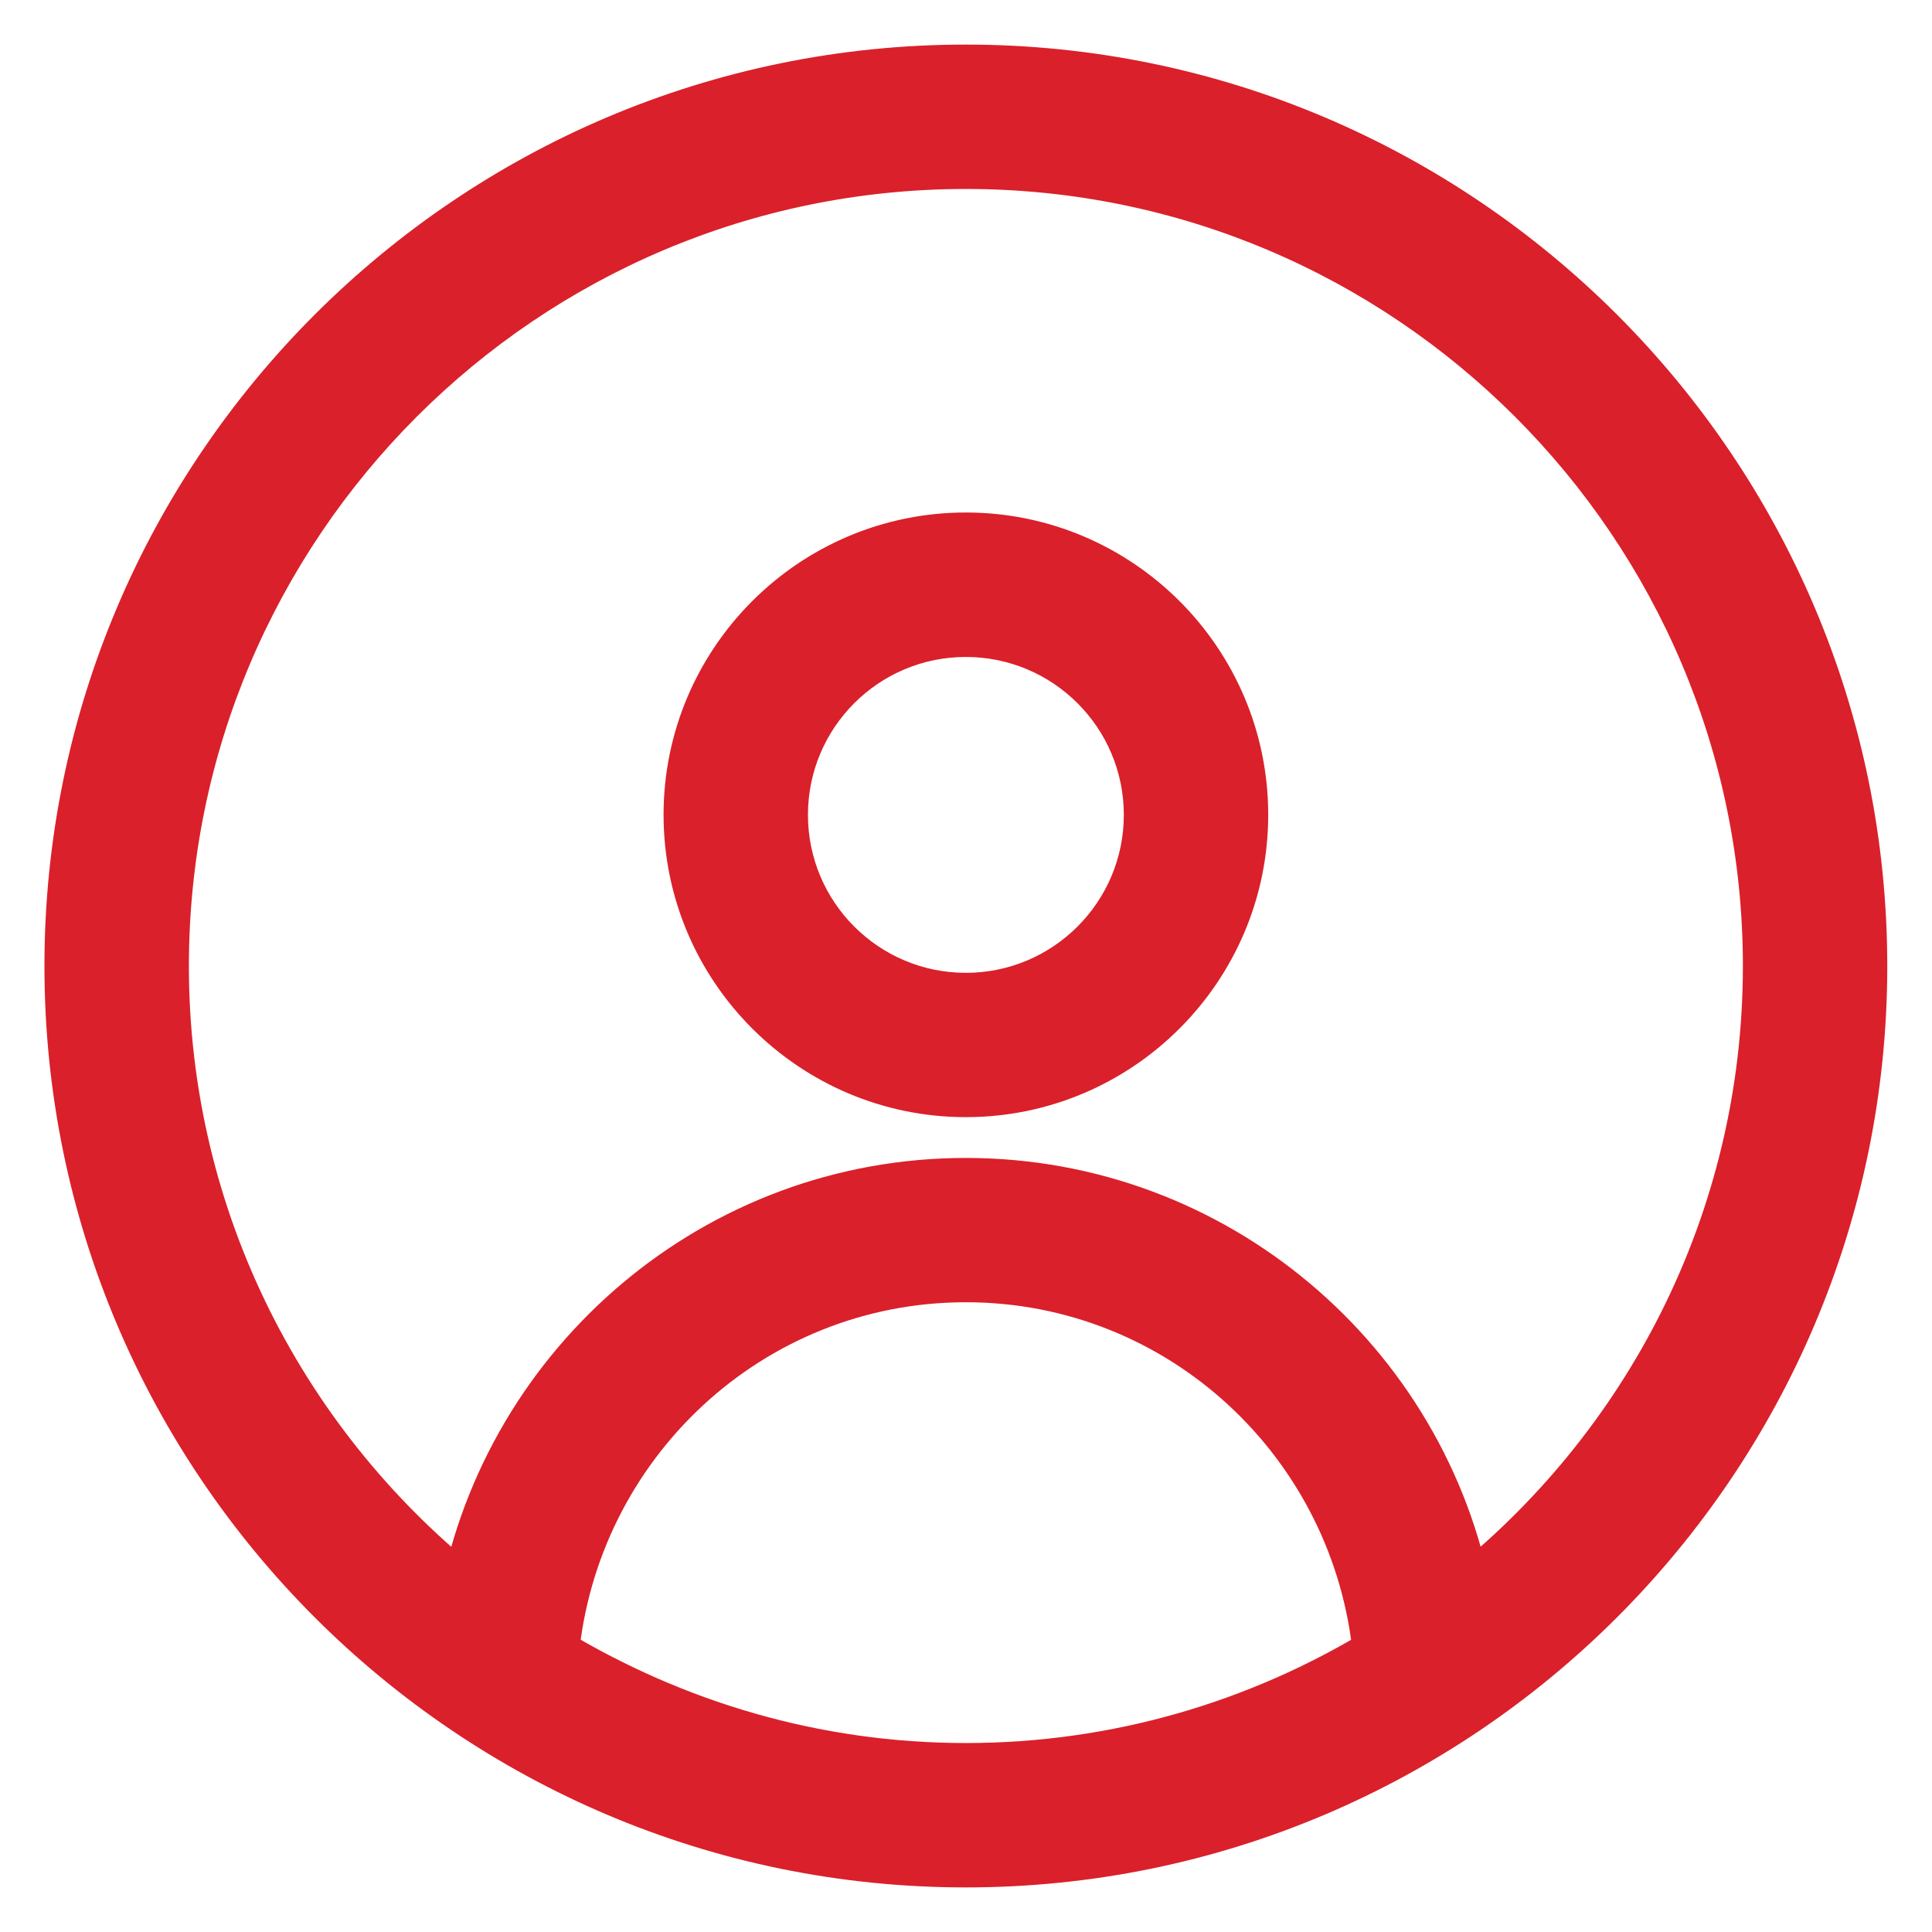
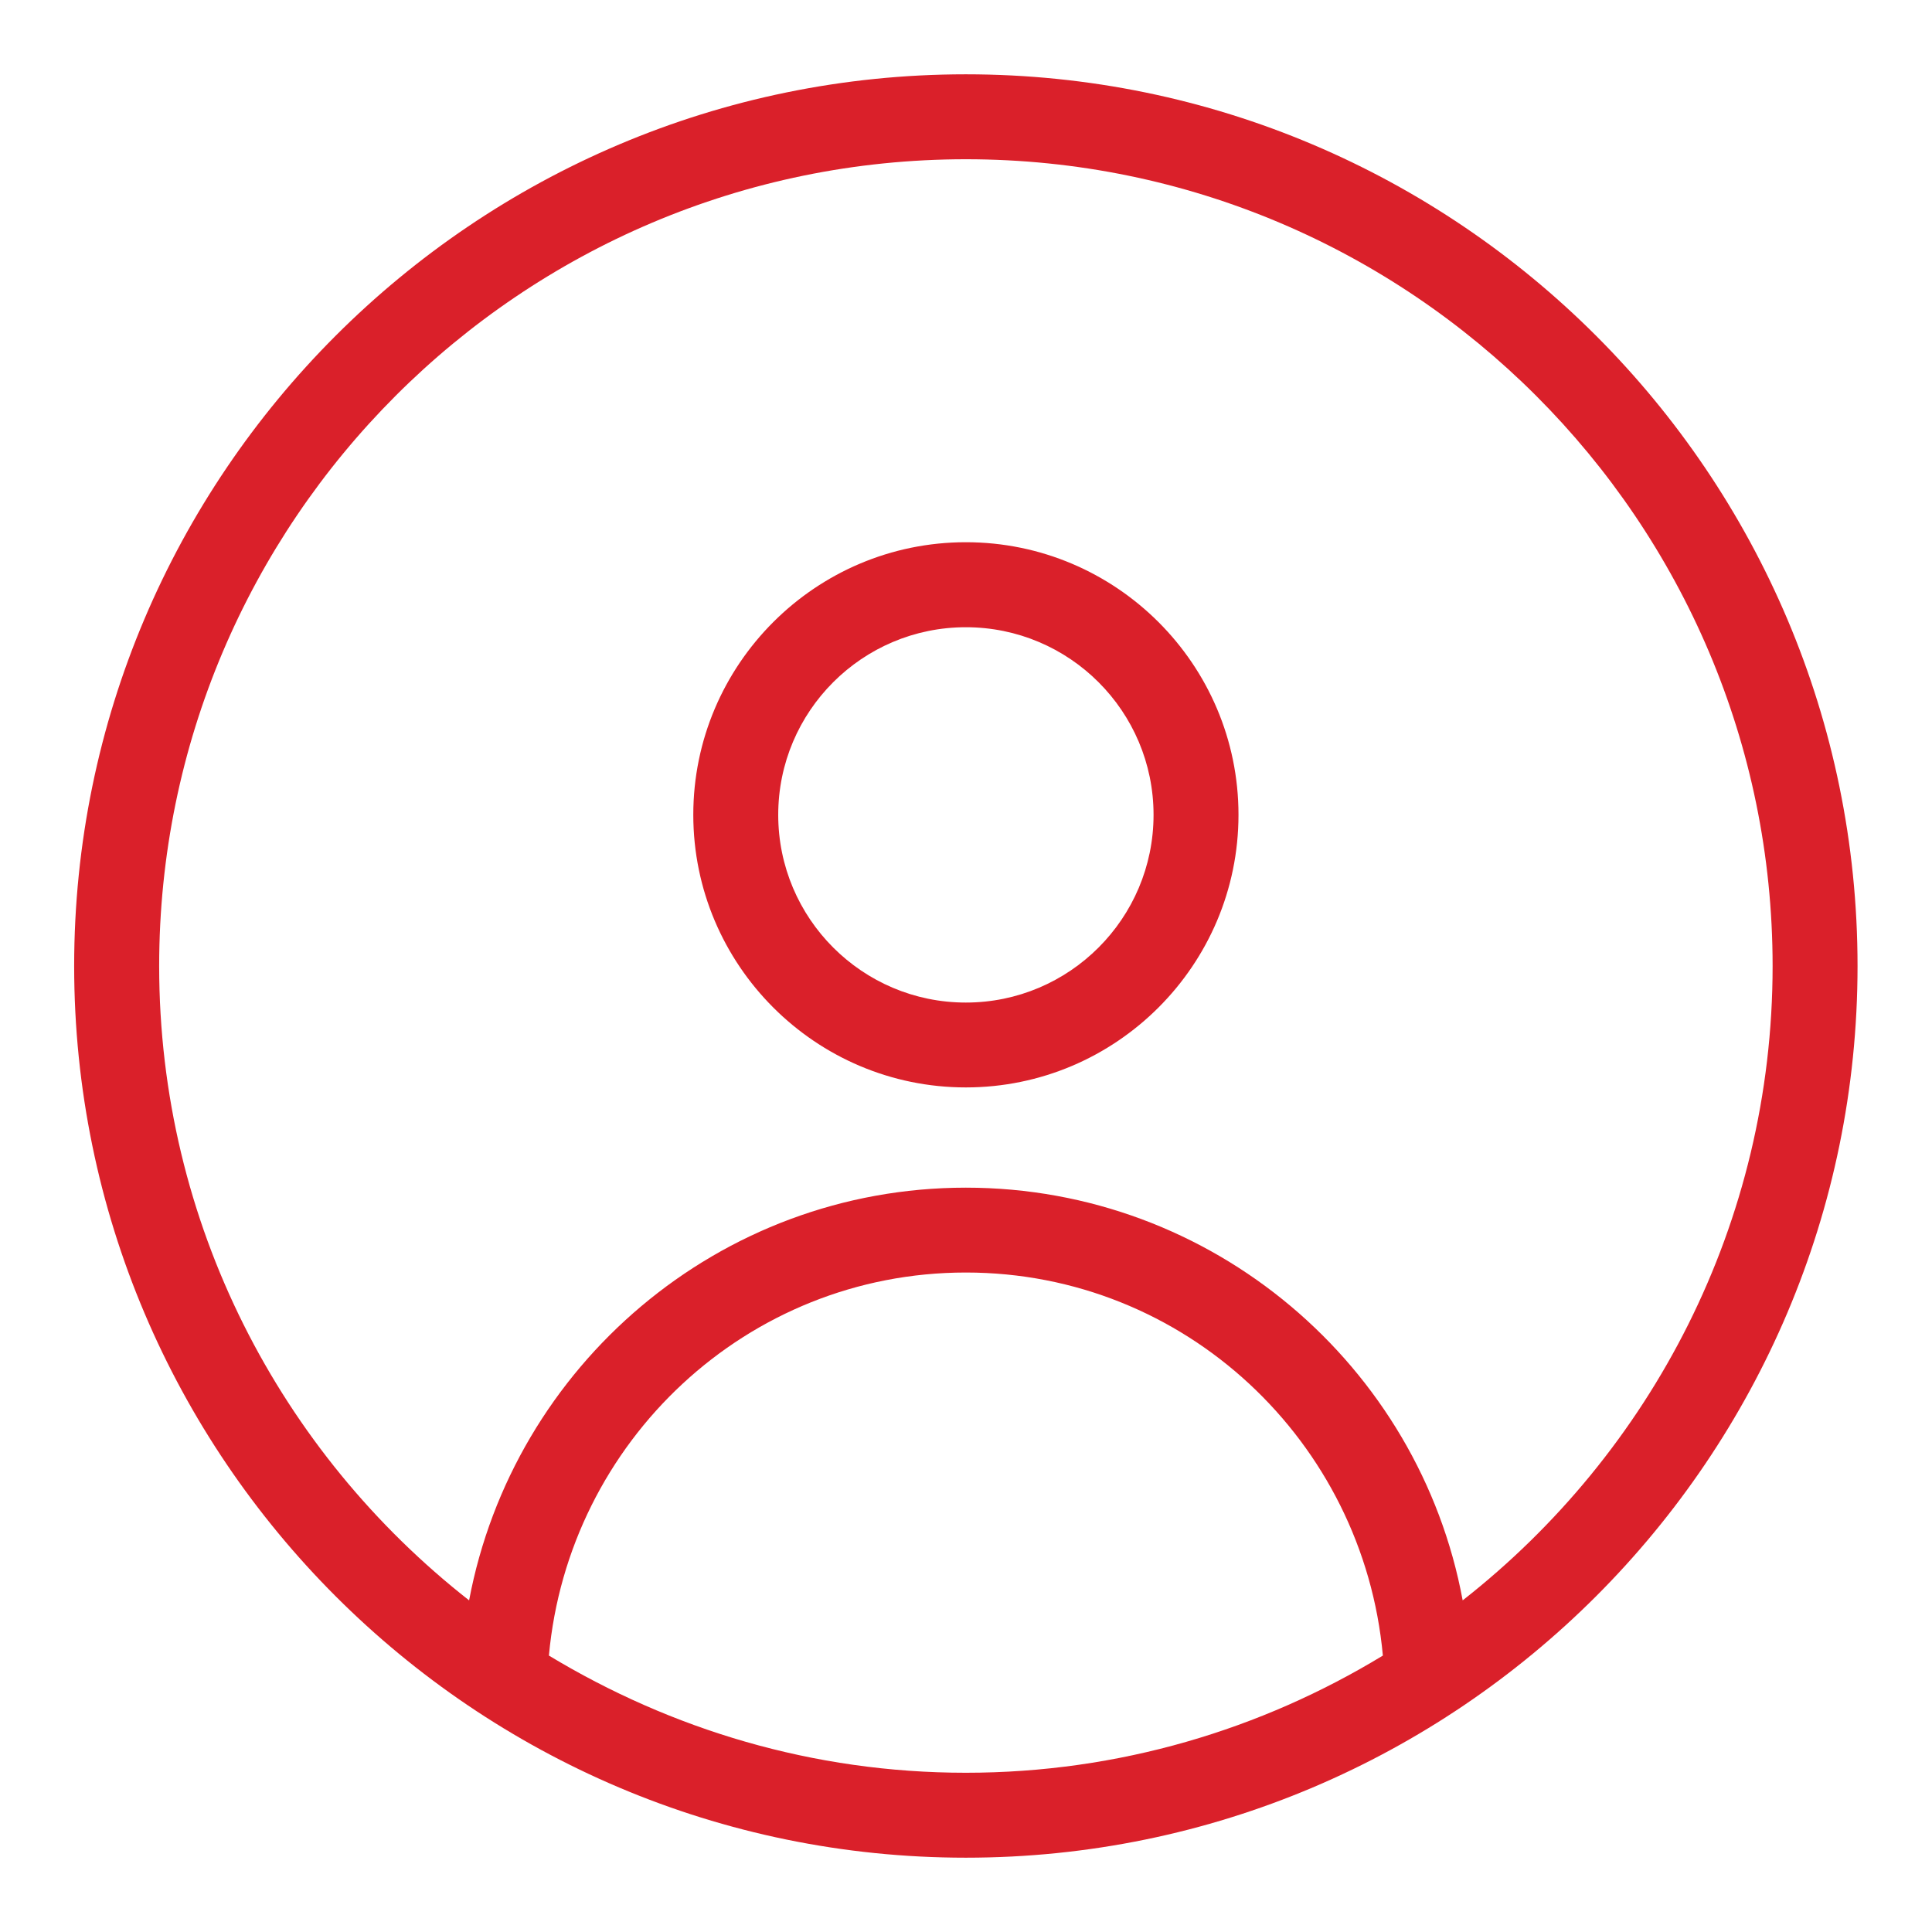
<svg xmlns="http://www.w3.org/2000/svg" width="26" height="26" viewBox="0 0 26 26" fill="none">
  <path fill-rule="evenodd" clip-rule="evenodd" d="M0.998 13C0.998 6.383 6.381 1 12.998 1C19.616 1 24.998 6.383 24.998 13C24.998 19.617 19.616 25 12.998 25C6.381 25 0.998 19.617 0.998 13ZM12.998 17.125C10.05 17.125 7.65 19.4 7.387 22.28C9.033 23.274 10.941 23.857 12.998 23.857C15.056 23.857 16.976 23.274 18.61 22.28C18.347 19.4 15.947 17.125 12.998 17.125ZM12.998 15.983C16.324 15.983 19.101 18.383 19.684 21.537C22.221 19.549 23.855 16.463 23.855 13C23.855 7.012 18.987 2.143 12.998 2.143C7.01 2.143 2.142 7.012 2.142 13C2.142 16.463 3.776 19.549 6.313 21.537C6.907 18.383 9.673 15.983 12.998 15.983ZM9.33 10.965C9.33 8.942 10.976 7.297 12.998 7.297C15.021 7.297 16.667 8.942 16.667 10.965C16.667 12.988 15.021 14.634 12.998 14.634C10.976 14.634 9.33 12.988 9.33 10.965ZM10.473 10.966C10.473 12.36 11.605 13.492 12.998 13.492C14.392 13.492 15.524 12.36 15.524 10.966C15.524 9.572 14.392 8.441 12.998 8.441C11.605 8.441 10.473 9.572 10.473 10.966Z" fill="#DA202A" />
-   <path d="M7.387 22.28L6.989 22.243L6.966 22.493L7.181 22.622L7.387 22.28ZM18.61 22.28L18.817 22.621L19.03 22.492L19.008 22.243L18.61 22.28ZM19.684 21.537L19.291 21.61L19.411 22.26L19.931 21.852L19.684 21.537ZM6.313 21.537L6.066 21.852L6.584 22.258L6.706 21.611L6.313 21.537ZM12.998 0.6C6.16 0.6 0.598 6.162 0.598 13H1.398C1.398 6.604 6.602 1.4 12.998 1.4V0.6ZM25.398 13C25.398 6.162 19.837 0.6 12.998 0.6V1.4C19.395 1.4 24.599 6.604 24.599 13H25.398ZM12.998 25.4C19.837 25.4 25.398 19.838 25.398 13H24.599C24.599 19.396 19.395 24.6 12.998 24.6V25.4ZM0.598 13C0.598 19.838 6.16 25.4 12.998 25.4V24.6C6.602 24.6 1.398 19.396 1.398 13H0.598ZM7.786 22.316C8.03 19.636 10.262 17.525 12.998 17.525V16.725C9.837 16.725 7.27 19.163 6.989 22.243L7.786 22.316ZM12.998 23.457C11.019 23.457 9.181 22.896 7.594 21.937L7.181 22.622C8.885 23.652 10.864 24.257 12.998 24.257V23.457ZM18.402 21.938C16.828 22.896 14.979 23.457 12.998 23.457V24.257C15.132 24.257 17.124 23.652 18.817 22.621L18.402 21.938ZM12.998 17.525C15.735 17.525 17.967 19.636 18.211 22.316L19.008 22.243C18.727 19.163 16.16 16.725 12.998 16.725V17.525ZM20.078 21.465C19.46 18.124 16.52 15.583 12.998 15.583V16.383C16.128 16.383 18.742 18.642 19.291 21.61L20.078 21.465ZM23.455 13C23.455 16.334 21.883 19.306 19.437 21.222L19.931 21.852C22.56 19.791 24.255 16.592 24.255 13H23.455ZM12.998 2.543C18.766 2.543 23.455 7.233 23.455 13H24.255C24.255 6.791 19.208 1.743 12.998 1.743V2.543ZM2.542 13C2.542 7.233 7.231 2.543 12.998 2.543V1.743C6.789 1.743 1.742 6.791 1.742 13H2.542ZM6.56 21.222C4.114 19.306 2.542 16.334 2.542 13H1.742C1.742 16.592 3.437 19.791 6.066 21.852L6.56 21.222ZM12.998 15.583C9.475 15.583 6.549 18.125 5.92 21.463L6.706 21.611C7.266 18.641 9.87 16.383 12.998 16.383V15.583ZM12.998 6.897C10.755 6.897 8.93 8.722 8.93 10.965H9.73C9.73 9.163 11.197 7.697 12.998 7.697V6.897ZM17.067 10.965C17.067 8.722 15.242 6.897 12.998 6.897V7.697C14.8 7.697 16.267 9.163 16.267 10.965H17.067ZM12.998 15.034C15.242 15.034 17.067 13.209 17.067 10.965H16.267C16.267 12.767 14.8 14.234 12.998 14.234V15.034ZM8.93 10.965C8.93 13.209 10.755 15.034 12.998 15.034V14.234C11.197 14.234 9.73 12.767 9.73 10.965H8.93ZM12.998 13.092C11.825 13.092 10.873 12.139 10.873 10.966H10.073C10.073 12.581 11.384 13.892 12.998 13.892V13.092ZM15.124 10.966C15.124 12.139 14.171 13.092 12.998 13.092V13.892C14.613 13.892 15.924 12.581 15.924 10.966H15.124ZM12.998 8.841C14.171 8.841 15.124 9.793 15.124 10.966H15.924C15.924 9.352 14.613 8.041 12.998 8.041V8.841ZM10.873 10.966C10.873 9.793 11.825 8.841 12.998 8.841V8.041C11.384 8.041 10.073 9.352 10.073 10.966H10.873Z" fill="#DA202A" />
</svg>